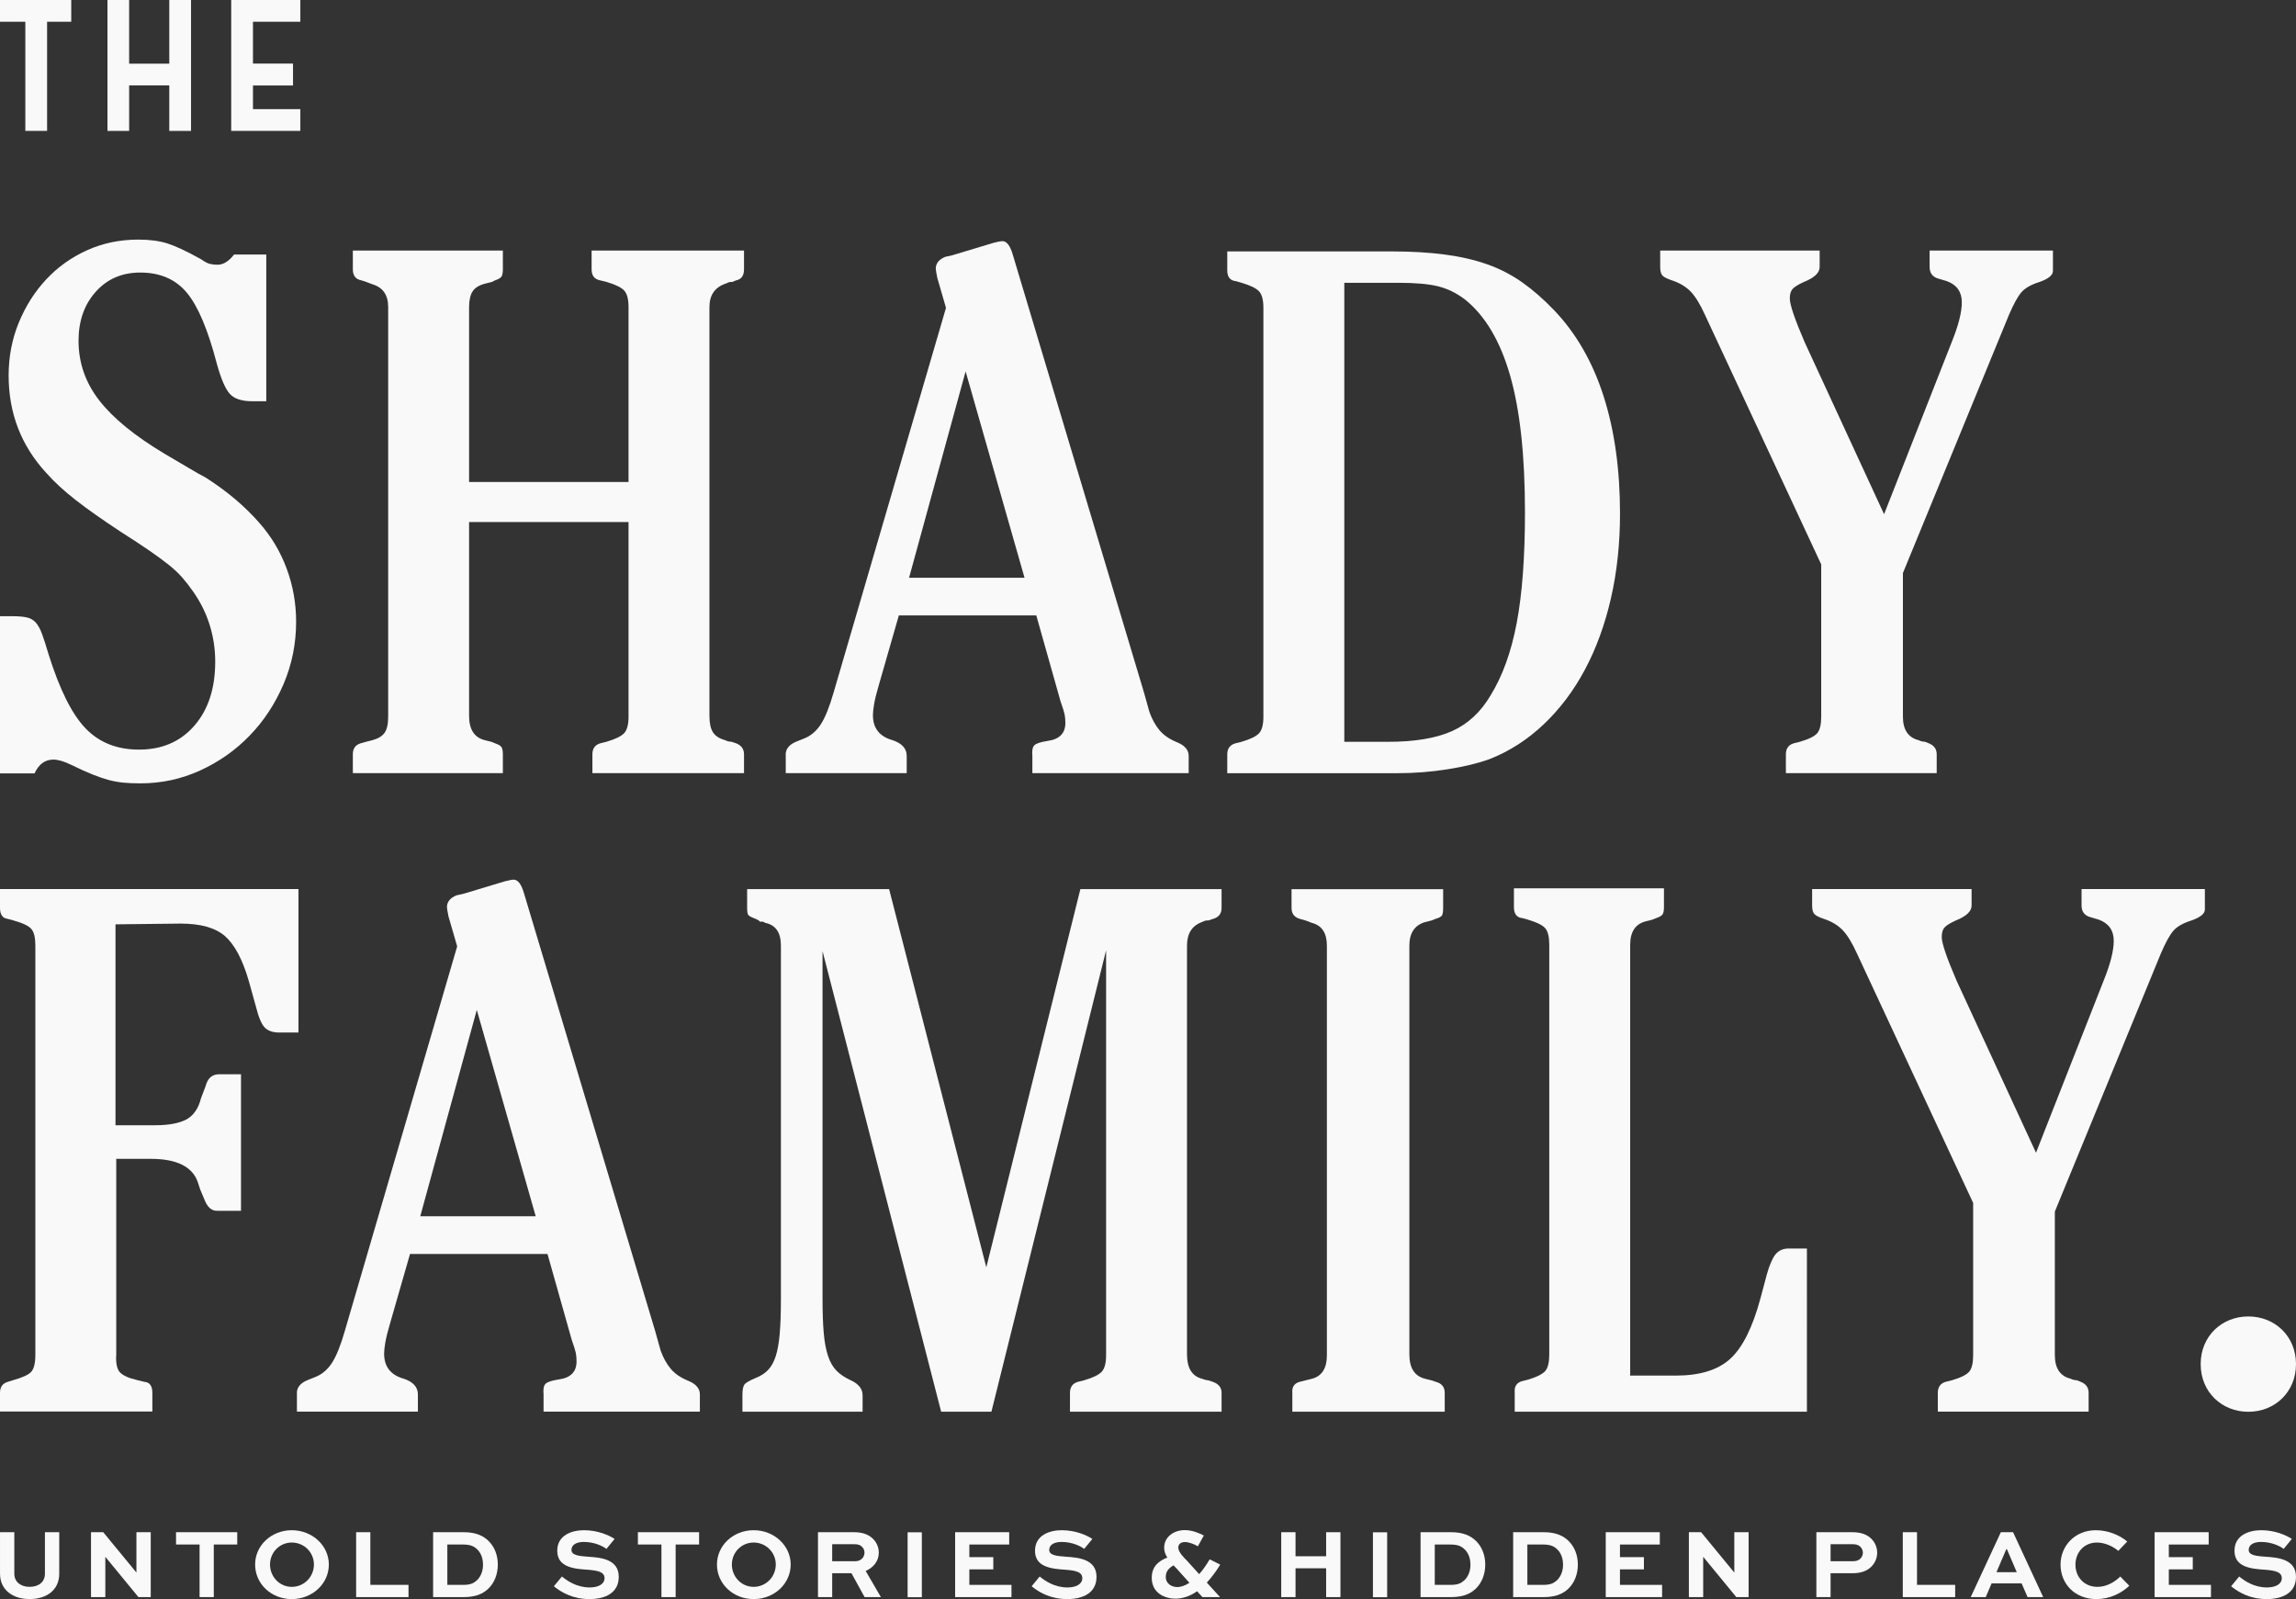
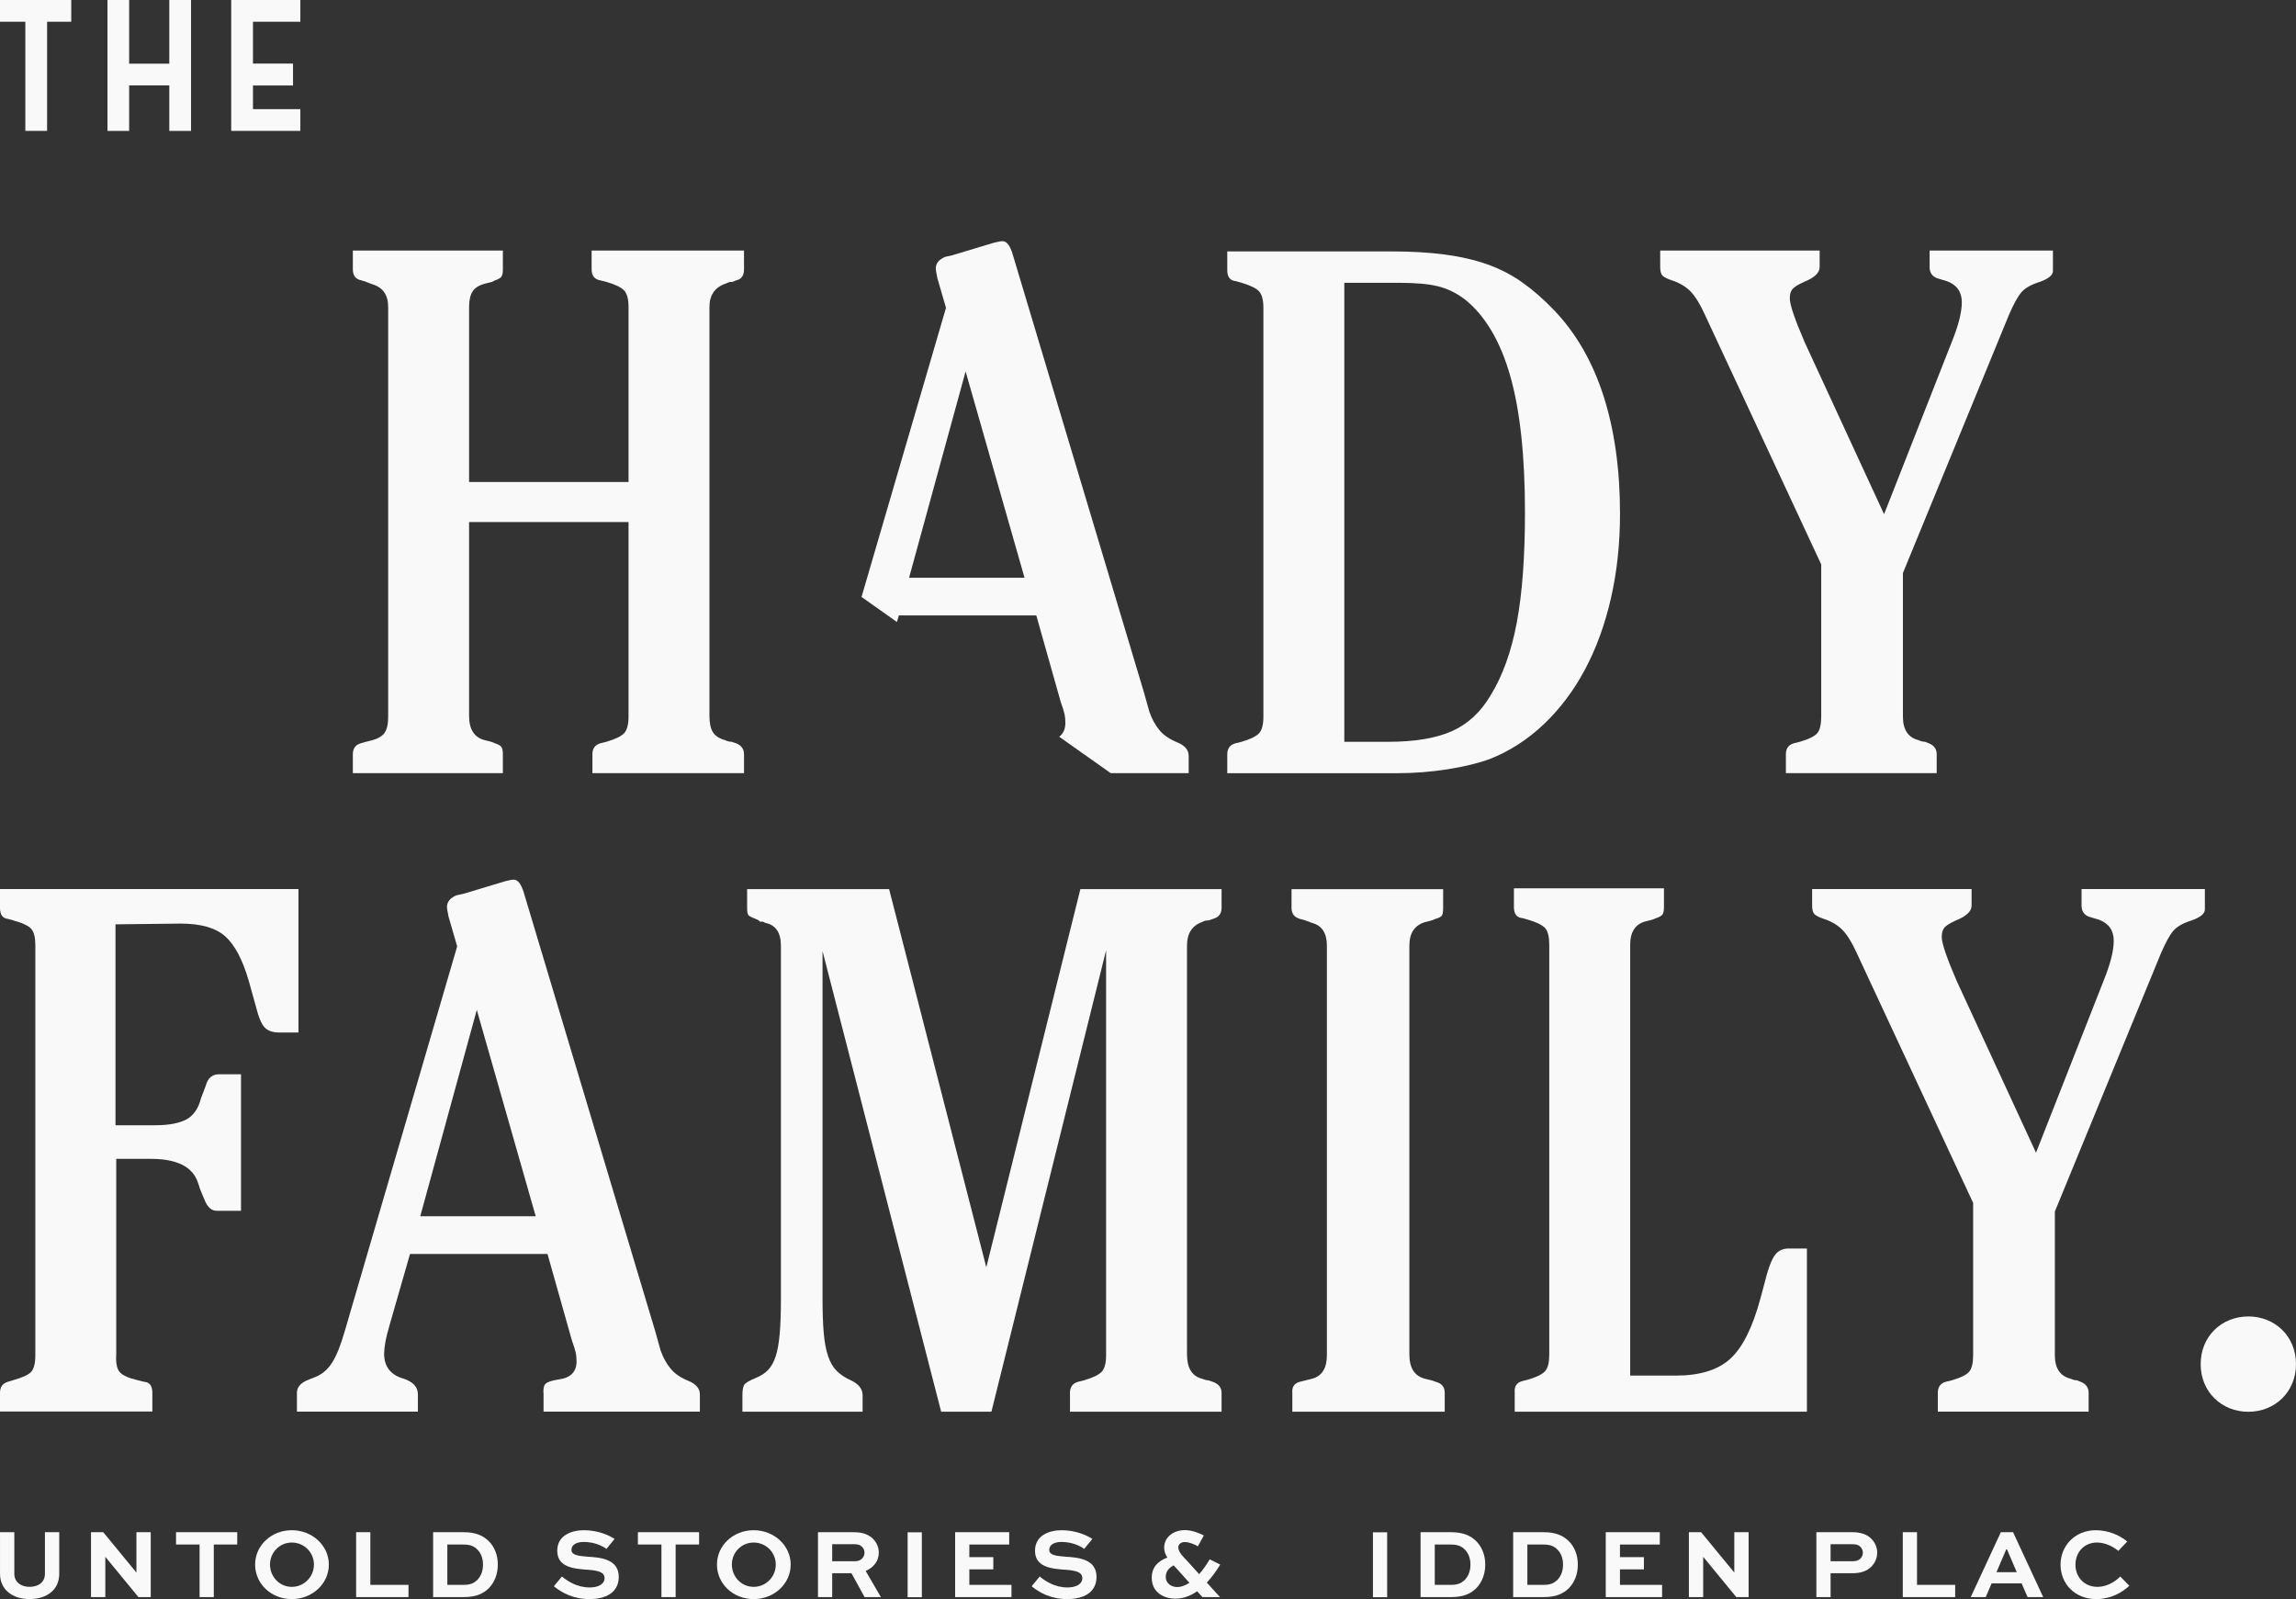
<svg xmlns="http://www.w3.org/2000/svg" xmlns:ns1="http://sodipodi.sourceforge.net/DTD/sodipodi-0.dtd" xmlns:ns2="http://www.inkscape.org/namespaces/inkscape" id="svg1" width="772.626" height="538.088" viewBox="0 0 772.626 538.088" ns1:docname="TSF_LOGOTYPE_BLACK.ai">
  <rect x="0" y="0" width="772.626" height="538.088" fill="#333333" stroke="none" />
  <defs id="defs1">
    <clipPath clipPathUnits="userSpaceOnUse" id="clipPath2">
-       <path d="M 0,595.276 H 841.89 V 0 H 0 Z" transform="translate(-131.21,-343.904)" id="path2" />
-     </clipPath>
+       </clipPath>
    <clipPath clipPathUnits="userSpaceOnUse" id="clipPath4">
      <path d="M 0,595.276 H 841.89 V 0 H 0 Z" transform="translate(-289.841,-377.772)" id="path4" />
    </clipPath>
    <clipPath clipPathUnits="userSpaceOnUse" id="clipPath6">
-       <path d="M 0,595.276 H 841.89 V 0 H 0 Z" transform="translate(-389.784,-353.61)" id="path6" />
+       <path d="M 0,595.276 H 841.89 V 0 Z" transform="translate(-389.784,-353.61)" id="path6" />
    </clipPath>
    <clipPath clipPathUnits="userSpaceOnUse" id="clipPath8">
      <path d="M 0,595.276 H 841.89 V 0 H 0 Z" transform="translate(-481.539,-312.21)" id="path8" />
    </clipPath>
    <clipPath clipPathUnits="userSpaceOnUse" id="clipPath10">
      <path d="M 0,595.276 H 841.89 V 0 H 0 Z" transform="translate(-606.716,-369.65)" id="path10" />
    </clipPath>
    <clipPath clipPathUnits="userSpaceOnUse" id="clipPath12">
      <path d="M 0,595.276 H 841.89 V 0 H 0 Z" transform="translate(-131.21,-275.055)" id="path12" />
    </clipPath>
    <clipPath clipPathUnits="userSpaceOnUse" id="clipPath14">
      <path d="M 0,595.276 H 841.89 V 0 H 0 Z" transform="translate(-266.416,-192.466)" id="path14" />
    </clipPath>
    <clipPath clipPathUnits="userSpaceOnUse" id="clipPath16">
      <path d="M 0,595.276 H 841.89 V 0 H 0 Z" transform="translate(-380.138,-179.591)" id="path16" />
    </clipPath>
    <clipPath clipPathUnits="userSpaceOnUse" id="clipPath18">
      <path d="M 0,595.276 H 841.89 V 0 H 0 Z" transform="translate(-457.373,-143.145)" id="path18" />
    </clipPath>
    <clipPath clipPathUnits="userSpaceOnUse" id="clipPath20">
      <path d="M 0,595.276 H 841.89 V 0 H 0 Z" transform="translate(-554.138,-152.258)" id="path20" />
    </clipPath>
    <clipPath clipPathUnits="userSpaceOnUse" id="clipPath22">
      <path d="M 0,595.276 H 841.89 V 0 H 0 Z" transform="translate(-645.062,-208.506)" id="path22" />
    </clipPath>
    <clipPath clipPathUnits="userSpaceOnUse" id="clipPath24">
      <path d="M 0,595.276 H 841.89 V 0 H 0 Z" transform="translate(-131.21,-499.421)" id="path24" />
    </clipPath>
    <clipPath clipPathUnits="userSpaceOnUse" id="clipPath26">
      <path d="M 0,595.276 H 841.89 V 0 H 0 Z" transform="translate(-173.933,-499.421)" id="path26" />
    </clipPath>
    <clipPath clipPathUnits="userSpaceOnUse" id="clipPath28">
      <path d="M 0,595.276 H 841.89 V 0 H 0 Z" transform="translate(-189.563,-499.421)" id="path28" />
    </clipPath>
    <clipPath clipPathUnits="userSpaceOnUse" id="clipPath30">
      <path d="M 0,595.276 H 841.89 V 0 H 0 Z" transform="translate(-710.68,-155.156)" id="path30" />
    </clipPath>
    <clipPath clipPathUnits="userSpaceOnUse" id="clipPath32">
      <path d="M 0,595.276 H 841.89 V 0 H 0 Z" transform="translate(-146.163,-112.739)" id="path32" />
    </clipPath>
    <clipPath clipPathUnits="userSpaceOnUse" id="clipPath34">
      <path d="M 0,595.276 H 841.89 V 0 H 0 Z" transform="translate(-169.252,-112.739)" id="path34" />
    </clipPath>
    <clipPath clipPathUnits="userSpaceOnUse" id="clipPath36">
      <path d="M 0,595.276 H 841.89 V 0 H 0 Z" transform="translate(-175.638,-112.739)" id="path36" />
    </clipPath>
    <clipPath clipPathUnits="userSpaceOnUse" id="clipPath38">
      <path d="M 0,595.276 H 841.89 V 0 H 0 Z" transform="translate(-204.849,-98.942)" id="path38" />
    </clipPath>
    <clipPath clipPathUnits="userSpaceOnUse" id="clipPath40">
      <path d="M 0,595.276 H 841.89 V 0 H 0 Z" transform="translate(-224.679,-112.739)" id="path40" />
    </clipPath>
    <clipPath clipPathUnits="userSpaceOnUse" id="clipPath42">
      <path d="M 0,595.276 H 841.89 V 0 H 0 Z" transform="translate(-248.097,-99.443)" id="path42" />
    </clipPath>
    <clipPath clipPathUnits="userSpaceOnUse" id="clipPath44">
      <path d="M 0,595.276 H 841.89 V 0 H 0 Z" transform="translate(-284.264,-108.525)" id="path44" />
    </clipPath>
    <clipPath clipPathUnits="userSpaceOnUse" id="clipPath46">
      <path d="M 0,595.276 H 841.89 V 0 H 0 Z" transform="translate(-292.203,-112.739)" id="path46" />
    </clipPath>
    <clipPath clipPathUnits="userSpaceOnUse" id="clipPath48">
      <path d="M 0,595.276 H 841.89 V 0 H 0 Z" transform="translate(-321.411,-98.942)" id="path48" />
    </clipPath>
    <clipPath clipPathUnits="userSpaceOnUse" id="clipPath50">
      <path d="M 0,595.276 H 841.89 V 0 H 0 Z" transform="translate(-341.241,-109.704)" id="path50" />
    </clipPath>
    <clipPath clipPathUnits="userSpaceOnUse" id="clipPath52">
      <path d="M 0,595.276 H 841.89 V 0 H 0 Z" id="path52" />
    </clipPath>
    <clipPath clipPathUnits="userSpaceOnUse" id="clipPath54">
      <path d="M 0,595.276 H 841.89 V 0 H 0 Z" transform="translate(-381.899,-103.357)" id="path54" />
    </clipPath>
    <clipPath clipPathUnits="userSpaceOnUse" id="clipPath56">
      <path d="M 0,595.276 H 841.89 V 0 H 0 Z" transform="translate(-404.842,-108.525)" id="path56" />
    </clipPath>
    <clipPath clipPathUnits="userSpaceOnUse" id="clipPath58">
      <path d="M 0,595.276 H 841.89 V 0 H 0 Z" transform="translate(-427.411,-104.361)" id="path58" />
    </clipPath>
    <clipPath clipPathUnits="userSpaceOnUse" id="clipPath60">
-       <path d="M 0,595.276 H 841.89 V 0 H 0 Z" transform="translate(-454.567,-96.358)" id="path60" />
-     </clipPath>
+       </clipPath>
    <clipPath clipPathUnits="userSpaceOnUse" id="clipPath62">
      <path d="M 0,595.276 H 841.89 V 0 H 0 Z" id="path62" />
    </clipPath>
    <clipPath clipPathUnits="userSpaceOnUse" id="clipPath64">
      <path d="M 0,595.276 H 841.89 V 0 H 0 Z" transform="translate(-497.31,-99.443)" id="path64" />
    </clipPath>
    <clipPath clipPathUnits="userSpaceOnUse" id="clipPath66">
      <path d="M 0,595.276 H 841.89 V 0 H 0 Z" transform="translate(-520.678,-99.443)" id="path66" />
    </clipPath>
    <clipPath clipPathUnits="userSpaceOnUse" id="clipPath68">
      <path d="M 0,595.276 H 841.89 V 0 H 0 Z" transform="translate(-546.103,-103.357)" id="path68" />
    </clipPath>
    <clipPath clipPathUnits="userSpaceOnUse" id="clipPath70">
      <path d="M 0,595.276 H 841.89 V 0 H 0 Z" transform="translate(-572.529,-112.739)" id="path70" />
    </clipPath>
    <clipPath clipPathUnits="userSpaceOnUse" id="clipPath72">
      <path d="M 0,595.276 H 841.89 V 0 H 0 Z" transform="translate(-593.217,-109.704)" id="path72" />
    </clipPath>
    <clipPath clipPathUnits="userSpaceOnUse" id="clipPath74">
      <path d="M 0,595.276 H 841.89 V 0 H 0 Z" transform="translate(-615.029,-112.739)" id="path74" />
    </clipPath>
    <clipPath clipPathUnits="userSpaceOnUse" id="clipPath76">
      <path d="M 0,595.276 H 841.89 V 0 H 0 Z" transform="translate(-635.086,-102.653)" id="path76" />
    </clipPath>
    <clipPath clipPathUnits="userSpaceOnUse" id="clipPath78">
      <path d="M 0,595.276 H 841.89 V 0 H 0 Z" transform="translate(-668.611,-99.218)" id="path78" />
    </clipPath>
    <clipPath clipPathUnits="userSpaceOnUse" id="clipPath80">
-       <path d="M 0,595.276 H 841.89 V 0 H 0 Z" transform="translate(-684.627,-103.357)" id="path80" />
-     </clipPath>
+       </clipPath>
    <clipPath clipPathUnits="userSpaceOnUse" id="clipPath82">
-       <path d="M 0,595.276 H 841.89 V 0 H 0 Z" transform="translate(-707.569,-108.525)" id="path82" />
-     </clipPath>
+       </clipPath>
  </defs>
  <g id="layer-MC0" ns2:groupmode="layer" ns2:label="Layer 1" transform="translate(-174.947,-127.807)">
    <path id="path1" d="m 0,0 h 3.369 c 1.319,0 2.446,-0.102 3.369,-0.298 0.923,-0.2 1.687,-0.628 2.283,-1.289 0.593,-0.661 1.119,-1.615 1.585,-2.872 0.461,-1.257 1.021,-3.002 1.687,-5.246 2.777,-8.849 5.881,-15.053 9.32,-18.619 3.434,-3.566 7.931,-5.348 13.481,-5.348 5.816,0 10.476,2.015 13.98,6.051 3.505,4.031 5.257,9.421 5.257,16.166 0,3.174 -0.466,6.247 -1.389,9.226 -0.927,2.974 -2.316,5.786 -4.166,8.429 -0.922,1.322 -1.85,2.514 -2.773,3.571 -0.927,1.061 -2.05,2.117 -3.374,3.179 -1.323,1.056 -2.94,2.243 -4.855,3.57 -1.92,1.322 -4.334,2.909 -7.237,4.757 -4.632,3.039 -8.43,5.721 -11.403,8.034 -2.973,2.318 -5.452,4.599 -7.437,6.847 -6.347,6.88 -9.516,15.077 -9.516,24.601 0,4.757 0.857,9.225 2.577,13.391 1.715,4.162 4.031,7.802 6.939,10.907 2.907,3.109 6.346,5.557 10.312,7.34 3.966,1.783 8.258,2.677 12.89,2.677 2.903,0 5.382,-0.331 7.433,-0.992 2.05,-0.661 4.86,-1.983 8.429,-3.966 0.923,-0.661 1.687,-1.056 2.279,-1.187 0.597,-0.135 1.221,-0.2 1.887,-0.2 1.449,0 2.838,0.861 4.162,2.579 H 67.22 V 54.27 h -3.569 c -2.647,0 -4.53,0.624 -5.653,1.88 -1.123,1.257 -2.213,3.794 -3.271,7.63 -2.237,8.578 -4.767,14.555 -7.591,17.921 -2.824,3.369 -6.739,5.054 -11.734,5.054 -4.599,0 -8.346,-1.619 -11.235,-4.855 -2.894,-3.234 -4.339,-7.363 -4.339,-12.377 0,-5.548 1.743,-10.566 5.234,-15.053 3.49,-4.491 8.989,-8.984 16.501,-13.471 2.497,-1.452 4.571,-2.671 6.221,-3.663 1.649,-0.992 3.001,-1.755 4.054,-2.281 5.396,-3.435 9.939,-7.261 13.63,-11.488 3.029,-3.435 5.336,-7.294 6.916,-11.586 1.579,-4.291 2.371,-8.751 2.371,-13.368 0,-5.548 -1.062,-10.794 -3.173,-15.747 -2.115,-4.952 -4.958,-9.277 -8.528,-12.972 -3.569,-3.701 -7.731,-6.638 -12.493,-8.817 -4.758,-2.178 -9.781,-3.267 -15.07,-3.267 -1.72,0 -3.206,0.065 -4.46,0.19 -1.258,0.135 -2.479,0.359 -3.668,0.68 -1.193,0.326 -2.511,0.778 -3.965,1.355 -1.459,0.581 -3.244,1.386 -5.355,2.42 -1.854,0.903 -3.374,1.355 -4.562,1.355 -2.115,0 -3.7,-1.164 -4.757,-3.482 H 0 Z" style="fill:#f9f9f9;fill-opacity:1;fill-rule:nonzero;stroke:none" transform="matrix(1.333,0,0,-1.333,174.947,335.163)" clip-path="url(#clipPath2)" />
    <path id="path3" d="m 0,0 v 44.169 c 0,1.983 -0.364,3.37 -1.09,4.161 -0.727,0.792 -2.214,1.518 -4.46,2.179 l -1.589,0.395 c -1.454,0.266 -2.181,1.187 -2.181,2.775 v 4.752 h 38.473 v -4.752 c 0,-1.588 -0.667,-2.509 -1.986,-2.775 l -0.992,-0.395 h -0.396 c -0.265,0 -0.662,-0.135 -1.188,-0.396 -2.778,-0.926 -4.166,-2.905 -4.166,-5.944 V -59.022 c 0,-1.853 0.298,-3.24 0.894,-4.162 0.592,-0.926 1.618,-1.582 3.071,-1.983 0.527,-0.265 1.058,-0.395 1.589,-0.395 l 1.188,-0.396 c 1.319,-0.526 1.986,-1.452 1.986,-2.77 v -4.756 H -9.12 v 4.756 c 0,1.448 0.662,2.374 1.981,2.77 l 1.589,0.396 c 2.246,0.661 3.733,1.387 4.46,2.178 0.726,0.796 1.09,2.179 1.09,4.162 v 49.121 h -40.253 v -48.921 c 0,-3.436 1.323,-5.483 3.965,-6.145 l 1.59,-0.395 0.988,-0.396 c 0.796,-0.265 1.323,-0.563 1.588,-0.889 0.262,-0.33 0.397,-0.959 0.397,-1.881 v -4.756 h -37.872 v 4.756 c 0,1.448 0.657,2.374 1.98,2.77 l 1.389,0.396 1.584,0.395 c 1.455,0.401 2.48,1.024 3.076,1.886 0.597,0.856 0.89,2.206 0.89,4.059 V 44.169 c 0,3.039 -1.323,4.953 -3.966,5.744 l -1.584,0.596 -1.188,0.395 c -1.459,0.266 -2.181,1.187 -2.181,2.775 v 4.752 h 37.872 v -4.752 c 0,-0.927 -0.135,-1.555 -0.397,-1.881 -0.265,-0.335 -0.792,-0.628 -1.588,-0.894 l -0.792,-0.395 -1.585,-0.396 c -1.589,-0.396 -2.68,-1.061 -3.271,-1.983 -0.597,-0.922 -0.895,-2.243 -0.895,-3.961 V 0 Z" style="fill:#f9f9f9;fill-opacity:1;fill-rule:nonzero;stroke:none" transform="matrix(1.333,0,0,-1.333,386.455,290.005)" clip-path="url(#clipPath4)" />
    <path id="path5" d="M 0,0 -14.875,52.091 -29.148,0 Z m -31.73,-9.51 -4.954,-17.232 c -0.666,-2.243 -1.09,-3.961 -1.29,-5.148 -0.201,-1.187 -0.298,-2.113 -0.298,-2.774 0,-3.3 1.654,-5.414 4.958,-6.34 2.381,-0.791 3.569,-2.113 3.569,-3.961 v -4.357 h -30.537 v 4.357 c -0.135,1.587 0.722,2.774 2.577,3.566 l 1.985,0.795 c 1.715,0.657 3.137,1.844 4.26,3.562 1.123,1.717 2.213,4.426 3.275,8.122 l 28.357,97.056 -2.186,7.527 c -0.265,1.317 -0.396,2.108 -0.396,2.374 0,1.322 0.797,2.309 2.381,2.974 l 1.785,0.396 10.508,3.17 c 1.058,0.26 1.785,0.396 2.181,0.396 1.058,0 1.915,-1.127 2.577,-3.371 l 33.119,-110.522 1.388,-4.953 c 0.658,-1.848 1.515,-3.398 2.577,-4.655 1.053,-1.256 2.578,-2.276 4.558,-3.067 1.85,-0.791 2.777,-1.918 2.777,-3.37 v -4.357 H 1.98 v 4.357 c -0.13,1.322 0.033,2.211 0.499,2.676 0.461,0.461 1.552,0.824 3.271,1.09 3.039,0.395 4.558,1.913 4.558,4.556 0,0.792 -0.065,1.514 -0.196,2.179 -0.135,0.656 -0.466,1.713 -0.992,3.17 L 2.973,-9.51 Z" style="fill:#f9f9f9;fill-opacity:1;fill-rule:nonzero;stroke:none" transform="matrix(1.333,0,0,-1.333,519.712,322.222)" clip-path="url(#clipPath6)" />
    <path id="path7" d="m 0,0 c 6.716,0 12.074,0.894 16.092,2.676 4.016,1.788 7.273,4.795 9.776,9.031 3.025,4.897 5.234,11.013 6.612,18.353 1.384,7.341 2.074,16.631 2.074,27.878 0,14.285 -1.248,25.791 -3.751,34.524 -2.502,8.727 -6.319,15.142 -11.449,19.243 -2.107,1.587 -4.348,2.681 -6.715,3.272 -2.368,0.596 -5.723,0.894 -10.067,0.894 H -11.053 V 0 Z m 0.844,123.793 c 5.023,0 9.52,-0.266 13.486,-0.792 3.966,-0.525 7.535,-1.349 10.708,-2.471 3.174,-1.122 6.109,-2.634 8.821,-4.548 2.708,-1.913 5.388,-4.254 8.035,-7.019 5.549,-5.804 9.715,-13.024 12.489,-21.659 C 57.16,78.67 58.549,68.746 58.549,57.542 58.549,50.024 57.784,42.94 56.27,36.279 54.746,29.618 52.565,23.623 49.723,18.284 46.88,12.94 43.408,8.327 39.312,4.44 35.216,0.549 30.653,-2.383 25.63,-4.362 22.723,-5.418 19.186,-6.275 15.024,-6.936 10.858,-7.592 6.659,-7.922 2.433,-7.922 h -43.031 v 4.747 c 0,1.448 0.658,2.37 1.981,2.77 l 1.589,0.396 c 2.246,0.656 3.733,1.382 4.46,2.173 0.726,0.792 1.09,2.174 1.09,4.152 v 103.238 c 0,1.978 -0.364,3.361 -1.09,4.152 -0.727,0.792 -2.214,1.518 -4.46,2.179 l -1.389,0.395 c -1.458,0.131 -2.181,1.052 -2.181,2.77 v 4.743 z" style="fill:#f9f9f9;fill-opacity:1;fill-rule:nonzero;stroke:none" transform="matrix(1.333,0,0,-1.333,642.052,377.421)" clip-path="url(#clipPath8)" />
    <path id="path9" d="m 0,0 17.051,43.377 c 1.716,4.227 2.577,7.593 2.577,10.106 0,2.64 -1.258,4.422 -3.765,5.349 l -1.985,0.591 c -1.585,0.395 -2.377,1.387 -2.377,2.969 v 4.162 H 42.63 v -5.148 c 0,-1.062 -1.123,-1.983 -3.369,-2.775 -2.115,-0.661 -3.64,-1.522 -4.563,-2.574 -0.927,-1.061 -1.98,-2.974 -3.173,-5.744 L 4.758,-14.854 V -51.1 c 0,-3.3 1.319,-5.283 3.966,-5.944 0.526,-0.265 1.057,-0.395 1.585,-0.395 l 0.992,-0.396 c 1.318,-0.526 1.985,-1.453 1.985,-2.77 v -4.757 h -38.072 v 4.757 c 0,1.448 0.657,2.374 1.98,2.77 l 1.589,0.396 c 2.246,0.66 3.696,1.387 4.363,2.178 0.657,0.796 0.987,2.178 0.987,4.161 v 38.425 l -29.344,62.988 c -1.193,2.64 -2.381,4.585 -3.569,5.842 -1.194,1.252 -2.778,2.211 -4.763,2.872 -1.188,0.396 -1.98,0.791 -2.377,1.187 -0.395,0.396 -0.596,1.121 -0.596,2.178 v 4.162 h 40.253 v -4.162 c 0,-1.452 -1.324,-2.704 -3.966,-3.761 -1.454,-0.661 -2.414,-1.256 -2.875,-1.782 -0.461,-0.531 -0.694,-1.323 -0.694,-2.379 0,-1.583 1.258,-5.283 3.77,-11.093 z" style="fill:#f9f9f9;fill-opacity:1;fill-rule:nonzero;stroke:none" transform="matrix(1.333,0,0,-1.333,808.954,300.835)" clip-path="url(#clipPath10)" />
    <path id="path11" d="m 0,0 v -4.767 c 0,-1.716 0.668,-2.622 1.957,-2.765 l 1.384,-0.381 c 2.386,-0.667 3.912,-1.382 4.581,-2.193 0.669,-0.762 1.002,-2.145 1.002,-4.146 v -103.385 c 0,-2.003 -0.333,-3.384 -1.002,-4.195 -0.669,-0.763 -2.195,-1.478 -4.581,-2.145 l -1.384,-0.429 C 0.668,-124.787 0,-125.692 0,-127.17 v -4.719 h 38.461 v 4.719 c 0,1.716 -0.666,2.669 -2.003,2.764 l -1.767,0.429 c -2.241,0.524 -3.721,1.193 -4.485,2.05 -0.715,0.858 -1.002,2.383 -0.86,4.48 v 49.334 h 8.733 c 6.587,0 10.546,-2.002 11.883,-5.958 l 0.573,-1.764 1.002,-2.384 c 0.811,-2.144 1.908,-3.097 3.388,-3.003 h 5.916 v 34.462 h -5.534 c -1.72,0 -2.864,-0.953 -3.388,-2.955 l -1.193,-3.146 c -0.622,-2.527 -1.861,-4.289 -3.627,-5.29 -1.813,-0.954 -4.39,-1.478 -7.873,-1.478 H 29.158 v 50.715 l 16.414,0.19 c 5.059,0 8.78,-1.047 11.212,-3.145 2.435,-2.146 4.488,-5.958 6.063,-11.487 l 1.764,-6.339 c 0.668,-2.67 1.384,-4.386 2.195,-5.244 0.813,-0.858 2.052,-1.287 3.77,-1.287 h 4.771 V 0 Z" style="fill:#f9f9f9;fill-opacity:1;fill-rule:nonzero;stroke:none" transform="matrix(1.333,0,0,-1.333,174.947,426.961)" clip-path="url(#clipPath12)" />
    <path id="path13" d="M 0,0 -14.875,52.092 -29.148,0 Z m -31.73,-9.51 -4.954,-17.231 c -0.666,-2.244 -1.09,-3.961 -1.291,-5.149 -0.2,-1.186 -0.297,-2.113 -0.297,-2.774 0,-3.3 1.654,-5.413 4.958,-6.34 2.381,-0.791 3.569,-2.113 3.569,-3.961 v -4.356 h -30.537 v 4.356 c -0.135,1.587 0.722,2.775 2.577,3.566 l 1.985,0.795 c 1.715,0.657 3.137,1.844 4.26,3.562 1.123,1.717 2.213,4.427 3.275,8.122 l 28.356,97.057 -2.185,7.526 c -0.266,1.317 -0.396,2.108 -0.396,2.374 0,1.322 0.797,2.309 2.381,2.975 l 1.785,0.395 10.508,3.17 c 1.058,0.261 1.785,0.396 2.181,0.396 1.058,0 1.915,-1.126 2.577,-3.37 l 33.119,-110.523 1.388,-4.952 c 0.658,-1.849 1.515,-3.399 2.577,-4.655 1.054,-1.257 2.577,-2.277 4.558,-3.068 1.85,-0.791 2.777,-1.918 2.777,-3.37 v -4.356 H 1.98 v 4.356 c -0.13,1.322 0.033,2.211 0.499,2.677 0.461,0.461 1.552,0.824 3.271,1.089 3.039,0.395 4.558,1.913 4.558,4.557 0,0.791 -0.065,1.513 -0.196,2.178 -0.135,0.656 -0.466,1.713 -0.992,3.17 L 2.973,-9.51 Z" style="fill:#f9f9f9;fill-opacity:1;fill-rule:nonzero;stroke:none" transform="matrix(1.333,0,0,-1.333,355.221,537.08)" clip-path="url(#clipPath14)" />
    <path id="path15" d="m 0,0 23.747,95.469 h 35.644 v -4.752 c 0,-1.457 -0.731,-2.379 -2.185,-2.775 l -1.189,-0.395 h -0.395 c -0.266,0 -0.663,-0.135 -1.189,-0.396 -2.516,-0.926 -3.769,-2.905 -3.769,-5.944 V -21.984 c 0,-3.435 1.253,-5.484 3.769,-6.145 0.657,-0.265 1.189,-0.395 1.584,-0.395 l 1.189,-0.396 c 1.454,-0.526 2.185,-1.452 2.185,-2.769 v -4.757 H 21.119 v 4.757 c 0,1.447 0.662,2.374 1.98,2.769 l 1.589,0.396 c 2.247,0.661 3.733,1.387 4.46,2.178 0.727,0.796 1.09,2.179 1.09,4.161 V 80.02 L 1.291,-36.446 H -11.403 L -41.344,79.82 V -7.922 c 0,-3.435 0.098,-6.307 0.299,-8.616 0.195,-2.314 0.559,-4.259 1.09,-5.847 0.526,-1.582 1.253,-2.839 2.181,-3.761 0.922,-0.926 2.111,-1.717 3.569,-2.378 1.981,-0.922 2.974,-2.179 2.974,-3.761 v -4.161 h -30.337 v 4.161 c 0,1.317 0.163,2.211 0.494,2.672 0.326,0.461 1.291,1.024 2.875,1.684 1.319,0.527 2.382,1.22 3.174,2.081 0.792,0.857 1.416,2.011 1.882,3.463 0.461,1.452 0.792,3.338 0.993,5.647 0.195,2.308 0.298,5.18 0.298,8.616 v 89.329 c 0,3.3 -1.323,5.218 -3.965,5.744 -0.397,0.265 -0.732,0.363 -0.993,0.298 -0.266,-0.07 -0.466,0.032 -0.597,0.298 l -0.792,0.395 c -1.058,0.396 -1.687,0.727 -1.883,0.992 -0.2,0.26 -0.298,0.856 -0.298,1.783 v 4.752 h 35.84 z" style="fill:#f9f9f9;fill-opacity:1;fill-rule:nonzero;stroke:none" transform="matrix(1.333,0,0,-1.333,506.851,554.247)" clip-path="url(#clipPath16)" />
    <path id="path17" d="m 0,0 v 4.757 c -0.136,1.447 0.461,2.374 1.784,2.769 l 1.585,0.396 1.584,0.395 c 2.512,0.662 3.77,2.645 3.77,5.945 v 103.391 c 0,3.17 -1.258,5.083 -3.77,5.744 l -1.584,0.596 -1.389,0.396 c -1.454,0.395 -2.181,1.317 -2.181,2.774 v 4.752 h 38.272 v -4.752 c 0,-0.927 -0.101,-1.555 -0.298,-1.881 -0.2,-0.335 -0.763,-0.628 -1.686,-0.893 l -0.993,-0.396 -1.584,-0.395 c -2.648,-0.792 -3.966,-2.775 -3.966,-5.945 V 14.462 c 0,-3.435 1.318,-5.483 3.966,-6.145 L 35.094,7.922 36.287,7.526 C 37.741,7.131 38.468,6.204 38.468,4.757 V 0 Z" style="fill:#f9f9f9;fill-opacity:1;fill-rule:nonzero;stroke:none" transform="matrix(1.333,0,0,-1.333,609.831,602.842)" clip-path="url(#clipPath18)" />
    <path id="path19" d="m 0,0 c 6.076,0 10.671,1.415 13.779,4.26 3.104,2.834 5.653,7.95 7.633,15.346 l 1.589,5.945 c 0.662,2.378 1.39,4.058 2.182,5.05 0.792,0.991 1.915,1.485 3.369,1.485 h 4.561 V -9.113 h -73.762 v 4.859 c -0.135,1.484 0.461,2.43 1.785,2.835 l 1.584,0.404 c 2.246,0.676 3.7,1.411 4.361,2.202 0.662,0.792 0.993,2.179 0.993,4.162 V 108.74 c 0,1.979 -0.331,3.365 -0.993,4.156 -0.661,0.796 -2.115,1.518 -4.361,2.184 l -1.389,0.396 c -1.454,0.129 -2.181,1.051 -2.181,2.769 v 4.757 h 37.876 v -4.757 c 0,-0.922 -0.134,-1.55 -0.4,-1.881 -0.266,-0.33 -0.792,-0.628 -1.584,-0.888 l -0.993,-0.396 -1.584,-0.4 c -2.648,-0.661 -3.966,-2.64 -3.966,-5.94 V 0 Z" style="fill:#f9f9f9;fill-opacity:1;fill-rule:nonzero;stroke:none" transform="matrix(1.333,0,0,-1.333,738.85,590.691)" clip-path="url(#clipPath20)" />
    <path id="path21" d="m 0,0 17.051,43.378 c 1.715,4.227 2.577,7.592 2.577,10.105 0,2.64 -1.258,4.422 -3.765,5.349 l -1.985,0.591 c -1.585,0.395 -2.377,1.387 -2.377,2.97 v 4.161 H 42.63 v -5.148 c 0,-1.061 -1.123,-1.983 -3.369,-2.774 -2.115,-0.661 -3.64,-1.523 -4.563,-2.574 -0.927,-1.062 -1.98,-2.975 -3.173,-5.745 L 4.758,-14.853 V -51.1 c 0,-3.299 1.319,-5.283 3.966,-5.944 0.526,-0.265 1.057,-0.395 1.585,-0.395 l 0.992,-0.396 c 1.318,-0.526 1.985,-1.452 1.985,-2.769 v -4.757 h -38.072 v 4.757 c 0,1.447 0.657,2.374 1.98,2.769 l 1.589,0.396 c 2.246,0.661 3.696,1.387 4.363,2.178 0.656,0.796 0.987,2.179 0.987,4.161 v 38.425 l -29.344,62.988 c -1.193,2.64 -2.381,4.585 -3.569,5.842 -1.194,1.252 -2.778,2.211 -4.763,2.872 -1.188,0.396 -1.98,0.791 -2.377,1.187 -0.395,0.396 -0.597,1.122 -0.597,2.179 v 4.161 h 40.254 v -4.161 c 0,-1.453 -1.324,-2.705 -3.966,-3.761 -1.454,-0.661 -2.414,-1.257 -2.875,-1.783 -0.461,-0.531 -0.694,-1.322 -0.694,-2.378 0,-1.583 1.258,-5.283 3.77,-11.093 z" style="fill:#f9f9f9;fill-opacity:1;fill-rule:nonzero;stroke:none" transform="matrix(1.333,0,0,-1.333,860.082,515.693)" clip-path="url(#clipPath22)" />
    <path id="path23" d="M 0,0 H 17.983 V -5.488 H 11.888 V -33.039 H 6.394 V -5.488 H 0 Z" style="fill:#f9f9f9;fill-opacity:1;fill-rule:nonzero;stroke:none" transform="matrix(1.333,0,0,-1.333,174.947,127.807)" clip-path="url(#clipPath24)" />
    <path id="path25" d="M 0,0 H 5.494 V -33.039 H 0 v 11.483 h -10.131 v -11.483 h -5.471 V 0 h 5.471 V -16.068 H 0 Z" style="fill:#f9f9f9;fill-opacity:1;fill-rule:nonzero;stroke:none" transform="matrix(1.333,0,0,-1.333,231.911,127.807)" clip-path="url(#clipPath26)" />
    <path id="path27" d="M 0,0 H 17.452 V -5.488 H 5.494 v -10.561 h 10.108 v -5.53 H 5.494 v -5.972 h 11.958 v -5.488 H 0 Z" style="fill:#f9f9f9;fill-opacity:1;fill-rule:nonzero;stroke:none" transform="matrix(1.333,0,0,-1.333,252.751,127.807)" clip-path="url(#clipPath28)" />
    <path id="path29" d="m 0,0 c 0,-7.066 -5.349,-12.032 -12.033,-12.032 -6.685,0 -12.032,4.966 -12.032,12.032 0,7.067 5.347,12.033 12.032,12.033 C -5.349,12.033 0,7.067 0,0" style="fill:#f9f9f9;fill-opacity:1;fill-rule:nonzero;stroke:none" transform="matrix(1.333,0,0,-1.333,947.573,586.826)" clip-path="url(#clipPath30)" />
    <path id="path31" d="m 0,0 v -10.486 c 0,-4.089 -3.162,-6.398 -7.5,-6.398 -4.217,0 -7.452,2.309 -7.452,6.398 V 0 h 3.612 v -10.486 c 0,-2.158 1.731,-3.311 3.84,-3.311 2.23,0 3.887,1.153 3.887,3.311 V 0 Z" style="fill:#f9f9f9;fill-opacity:1;fill-rule:nonzero;stroke:none" transform="matrix(1.333,0,0,-1.333,194.883,643.383)" clip-path="url(#clipPath32)" />
    <path id="path33" d="m 0,0 v -16.381 h -3.11 l -8.328,10.135 h -0.027 v -10.135 h -3.613 V 0 h 3.086 l 8.355,-10.16 h 0.025 V 0 Z" style="fill:#f9f9f9;fill-opacity:1;fill-rule:nonzero;stroke:none" transform="matrix(1.333,0,0,-1.333,225.67,643.383)" clip-path="url(#clipPath34)" />
    <path id="path35" d="M 0,0 H 15.451 V -3.111 H 9.532 v -13.27 H 5.944 v 13.27 H 0 Z" style="fill:#f9f9f9;fill-opacity:1;fill-rule:nonzero;stroke:none" transform="matrix(1.333,0,0,-1.333,234.184,643.383)" clip-path="url(#clipPath36)" />
    <path id="path37" d="m 0,0 c 3.135,0 5.595,2.559 5.595,5.644 0,3.035 -2.46,5.544 -5.595,5.544 -3.085,0 -5.494,-2.509 -5.494,-5.544 C -5.494,2.559 -3.085,0 0,0 m 0,14.298 c 5.193,0 9.357,-3.888 9.357,-8.654 0,-4.867 -4.164,-8.731 -9.357,-8.731 -5.193,0 -9.256,3.864 -9.256,8.731 0,4.766 4.063,8.654 9.256,8.654" style="fill:#f9f9f9;fill-opacity:1;fill-rule:nonzero;stroke:none" transform="matrix(1.333,0,0,-1.333,273.132,661.779)" clip-path="url(#clipPath38)" />
    <path id="path39" d="m 0,0 v -13.296 h 9.633 v -3.085 H -3.588 V 0 Z" style="fill:#f9f9f9;fill-opacity:1;fill-rule:nonzero;stroke:none" transform="matrix(1.333,0,0,-1.333,299.572,643.383)" clip-path="url(#clipPath40)" />
    <path id="path41" d="M 0,0 C 1.881,0 2.66,0.426 3.512,1.18 4.464,2.133 5.016,3.438 5.016,5.093 5.016,6.648 4.541,7.952 3.637,8.881 2.81,9.708 1.931,10.185 0,10.185 H -3.989 V 0 Z m -7.577,-3.085 v 16.381 h 7.703 c 3.009,0 4.966,-0.854 6.422,-2.333 C 7.979,9.483 8.754,7.426 8.754,5.118 8.754,2.734 7.927,0.578 6.398,-0.929 4.991,-2.258 3.211,-3.085 0.126,-3.085 Z" style="fill:#f9f9f9;fill-opacity:1;fill-rule:nonzero;stroke:none" transform="matrix(1.333,0,0,-1.333,330.796,661.111)" clip-path="url(#clipPath42)" />
    <path id="path43" d="m 0,0 c -0.978,0.728 -3.036,1.755 -5.745,1.755 -1.63,0 -3.085,-0.602 -3.085,-2.007 0,-1.455 2.157,-1.555 4.289,-1.73 2.984,-0.202 7.651,-0.552 7.651,-5.069 0,-4.038 -3.361,-5.619 -7.375,-5.619 -4.24,0 -7.099,1.683 -9.005,3.237 l 2.032,2.459 c 1.378,-1.104 3.713,-2.76 7.022,-2.76 2.084,0 3.738,0.802 3.738,2.333 0,1.581 -1.679,1.931 -4.139,2.132 -3.585,0.225 -7.801,0.626 -7.801,4.792 0,3.963 3.689,5.192 6.774,5.192 3.411,0 6.297,-1.253 7.7,-2.207 z" style="fill:#f9f9f9;fill-opacity:1;fill-rule:nonzero;stroke:none" transform="matrix(1.333,0,0,-1.333,379.018,649.002)" clip-path="url(#clipPath44)" />
    <path id="path45" d="M 0,0 H 15.451 V -3.111 H 9.532 v -13.27 H 5.944 v 13.27 H 0 Z" style="fill:#f9f9f9;fill-opacity:1;fill-rule:nonzero;stroke:none" transform="matrix(1.333,0,0,-1.333,389.603,643.383)" clip-path="url(#clipPath46)" />
    <path id="path47" d="m 0,0 c 3.134,0 5.595,2.559 5.595,5.644 0,3.035 -2.461,5.544 -5.595,5.544 -3.085,0 -5.494,-2.509 -5.494,-5.544 C -5.494,2.559 -3.085,0 0,0 m 0,14.298 c 5.193,0 9.357,-3.888 9.357,-8.654 0,-4.867 -4.164,-8.731 -9.357,-8.731 -5.193,0 -9.256,3.864 -9.256,8.731 0,4.766 4.063,8.654 9.256,8.654" style="fill:#f9f9f9;fill-opacity:1;fill-rule:nonzero;stroke:none" transform="matrix(1.333,0,0,-1.333,428.548,661.779)" clip-path="url(#clipPath48)" />
    <path id="path49" d="m 0,0 v -4.291 h 5.871 c 1.253,0 2.282,0.903 2.282,2.158 0,0.552 -0.199,1.053 -0.576,1.43 C 6.998,-0.077 6.272,0 5.62,0 Z M -3.588,-13.347 V 3.034 h 9.082 c 2.335,0 3.863,-0.677 4.918,-1.781 0.851,-0.902 1.354,-2.082 1.354,-3.386 0,-2.108 -1.306,-3.738 -3.312,-4.616 l 3.838,-6.598 H 8.178 L 4.866,-7.326 H 0 v -6.021 z" style="fill:#f9f9f9;fill-opacity:1;fill-rule:nonzero;stroke:none" transform="matrix(1.333,0,0,-1.333,454.988,647.429)" clip-path="url(#clipPath50)" />
    <path id="path51" d="m 360.369,112.738 h 3.588 V 96.357 h -3.588 z" style="fill:#f9f9f9;fill-opacity:1;fill-rule:nonzero;stroke:none" transform="matrix(1.333,0,0,-1.333,0,793.701)" clip-path="url(#clipPath52)" />
    <path id="path53" d="M 0,0 H -6.045 V -3.914 H 4.593 V -6.999 H -9.633 V 9.382 H 4.014 V 6.271 H -6.045 V 3.086 H 0 Z" style="fill:#f9f9f9;fill-opacity:1;fill-rule:nonzero;stroke:none" transform="matrix(1.333,0,0,-1.333,509.199,655.893)" clip-path="url(#clipPath54)" />
    <path id="path55" d="m 0,0 c -0.978,0.728 -3.036,1.755 -5.745,1.755 -1.63,0 -3.085,-0.602 -3.085,-2.007 0,-1.455 2.157,-1.555 4.289,-1.73 2.984,-0.202 7.651,-0.552 7.651,-5.069 0,-4.038 -3.361,-5.619 -7.375,-5.619 -4.24,0 -7.099,1.683 -9.005,3.237 l 2.031,2.459 c 1.379,-1.104 3.714,-2.76 7.023,-2.76 2.084,0 3.738,0.802 3.738,2.333 0,1.581 -1.679,1.931 -4.139,2.132 -3.585,0.225 -7.801,0.626 -7.801,4.792 0,3.963 3.689,5.192 6.774,5.192 3.411,0 6.297,-1.253 7.7,-2.207 z" style="fill:#f9f9f9;fill-opacity:1;fill-rule:nonzero;stroke:none" transform="matrix(1.333,0,0,-1.333,539.79,649.002)" clip-path="url(#clipPath56)" />
    <path id="path57" d="m 0,0 c -1.054,-0.554 -1.982,-1.431 -1.982,-2.86 0,-1.908 1.655,-2.61 2.908,-2.61 0.83,0 1.884,0.301 3.06,1.079 L 0.901,-0.955 Z M 6.119,4.816 C 5.368,5.293 3.889,5.895 2.834,5.895 1.704,5.895 1.177,5.218 1.177,4.515 1.177,3.26 2.834,1.756 3.334,1.229 L 6.446,-2.208 C 7.323,-1.23 8.202,0 9.106,1.528 L 11.766,0.2 C 10.635,-1.656 9.48,-3.162 8.377,-4.34 l 3.337,-3.663 H 7.274 L 5.92,-6.523 C 4.038,-7.902 2.007,-8.404 0.45,-8.404 c -2.484,0 -5.971,1.279 -5.971,5.293 0,2.884 1.808,4.264 3.94,5.091 -0.502,0.779 -0.803,1.531 -0.803,2.484 0,2.734 2.433,4.441 5.218,4.441 1.906,0 3.687,-0.802 4.792,-1.355 z" style="fill:#f9f9f9;fill-opacity:1;fill-rule:nonzero;stroke:none" transform="matrix(1.333,0,0,-1.333,569.881,654.554)" clip-path="url(#clipPath58)" />
    <path id="path59" d="M 0,0 V 16.381 H 3.612 V 10.31 h 7.728 v 6.071 h 3.612 V 0 H 11.34 V 7.275 H 3.612 V 0 Z" style="fill:#f9f9f9;fill-opacity:1;fill-rule:nonzero;stroke:none" transform="matrix(1.333,0,0,-1.333,606.09,665.225)" clip-path="url(#clipPath60)" />
    <path id="path61" d="m 477.835,112.738 h 3.588 V 96.357 h -3.588 z" style="fill:#f9f9f9;fill-opacity:1;fill-rule:nonzero;stroke:none" transform="matrix(1.333,0,0,-1.333,0,793.701)" clip-path="url(#clipPath62)" />
    <path id="path63" d="M 0,0 C 1.881,0 2.659,0.426 3.511,1.18 4.464,2.133 5.016,3.438 5.016,5.093 5.016,6.648 4.54,7.952 3.637,8.881 2.81,9.708 1.93,10.185 0,10.185 H -3.989 V 0 Z m -7.577,-3.085 v 16.381 h 7.702 c 3.009,0 4.967,-0.854 6.422,-2.333 C 7.979,9.483 8.753,7.426 8.753,5.118 8.753,2.734 7.926,0.578 6.397,-0.929 4.991,-2.258 3.211,-3.085 0.125,-3.085 Z" style="fill:#f9f9f9;fill-opacity:1;fill-rule:nonzero;stroke:none" transform="matrix(1.333,0,0,-1.333,663.079,661.111)" clip-path="url(#clipPath64)" />
    <path id="path65" d="M 0,0 C 1.882,0 2.66,0.426 3.512,1.18 4.464,2.133 5.016,3.438 5.016,5.093 5.016,6.648 4.541,7.952 3.637,8.881 2.81,9.708 1.931,10.185 0,10.185 H -3.989 V 0 Z m -7.577,-3.085 v 16.381 h 7.703 c 3.009,0 4.967,-0.854 6.422,-2.333 C 7.979,9.483 8.754,7.426 8.754,5.118 8.754,2.734 7.927,0.578 6.397,-0.929 4.991,-2.258 3.211,-3.085 0.126,-3.085 Z" style="fill:#f9f9f9;fill-opacity:1;fill-rule:nonzero;stroke:none" transform="matrix(1.333,0,0,-1.333,694.237,661.111)" clip-path="url(#clipPath66)" />
    <path id="path67" d="M 0,0 H -6.045 V -3.914 H 4.593 V -6.999 H -9.633 V 9.382 H 4.014 V 6.271 H -6.045 V 3.086 H 0 Z" style="fill:#f9f9f9;fill-opacity:1;fill-rule:nonzero;stroke:none" transform="matrix(1.333,0,0,-1.333,728.137,655.893)" clip-path="url(#clipPath68)" />
    <path id="path69" d="m 0,0 v -16.381 h -3.11 l -8.328,10.135 h -0.028 v -10.135 h -3.612 V 0 h 3.086 l 8.355,-10.16 h 0.025 V 0 Z" style="fill:#f9f9f9;fill-opacity:1;fill-rule:nonzero;stroke:none" transform="matrix(1.333,0,0,-1.333,763.372,643.383)" clip-path="url(#clipPath70)" />
    <path id="path71" d="m 0,0 v -4.291 h 5.619 c 0.628,0 1.33,0.101 1.882,0.628 0.401,0.401 0.652,0.952 0.652,1.504 0,0.578 -0.226,1.079 -0.6,1.48 C 6.998,-0.102 6.271,0 5.619,0 Z M -3.588,-13.347 V 3.034 h 9.082 c 2.307,0 3.863,-0.652 4.942,-1.805 0.855,-0.954 1.33,-2.109 1.33,-3.362 0,-1.43 -0.601,-2.684 -1.557,-3.612 C 9.183,-6.725 7.728,-7.326 5.494,-7.326 H 0 v -6.021 z" style="fill:#f9f9f9;fill-opacity:1;fill-rule:nonzero;stroke:none" transform="matrix(1.333,0,0,-1.333,790.956,647.429)" clip-path="url(#clipPath72)" />
    <path id="path73" d="m 0,0 v -13.296 h 9.633 v -3.085 H -3.588 V 0 Z" style="fill:#f9f9f9;fill-opacity:1;fill-rule:nonzero;stroke:none" transform="matrix(1.333,0,0,-1.333,820.039,643.383)" clip-path="url(#clipPath74)" />
    <path id="path75" d="M 0,0 H 5.116 L 2.635,5.796 H 2.481 Z M 1.103,10.085 H 4.188 L 11.79,-6.296 H 7.85 l -1.505,3.462 h -7.574 l -1.48,-3.462 h -3.79 z" style="fill:#f9f9f9;fill-opacity:1;fill-rule:nonzero;stroke:none" transform="matrix(1.333,0,0,-1.333,846.781,656.83)" clip-path="url(#clipPath76)" />
    <path id="path77" d="m 0,0 c -1.881,-1.758 -4.743,-3.363 -8.328,-3.363 -5.444,0 -9.032,3.889 -9.032,8.706 0,4.716 3.612,8.678 8.907,8.678 3.009,0 5.969,-1.177 7.926,-2.858 L -2.785,8.804 c -1.504,1.305 -3.612,2.108 -5.368,2.108 -3.312,0 -5.445,-2.534 -5.445,-5.595 0,-3.086 2.182,-5.593 5.571,-5.593 2.23,0 4.313,1.178 5.745,2.609 z" style="fill:#f9f9f9;fill-opacity:1;fill-rule:nonzero;stroke:none" transform="matrix(1.333,0,0,-1.333,891.482,661.411)" clip-path="url(#clipPath78)" />
    <path id="path79" d="M 0,0 H -6.046 V -3.914 H 4.593 V -6.999 H -9.634 V 9.382 H 4.014 V 6.271 H -6.046 V 3.086 H 0 Z" style="fill:#f9f9f9;fill-opacity:1;fill-rule:nonzero;stroke:none" transform="matrix(1.333,0,0,-1.333,912.836,655.893)" clip-path="url(#clipPath80)" />
    <path id="path81" d="m 0,0 c -0.978,0.728 -3.036,1.755 -5.745,1.755 -1.63,0 -3.085,-0.602 -3.085,-2.007 0,-1.455 2.157,-1.555 4.289,-1.73 2.984,-0.202 7.651,-0.552 7.651,-5.069 0,-4.038 -3.361,-5.619 -7.375,-5.619 -4.24,0 -7.099,1.683 -9.005,3.237 l 2.032,2.459 c 1.379,-1.104 3.713,-2.76 7.022,-2.76 2.083,0 3.738,0.802 3.738,2.333 0,1.581 -1.679,1.931 -4.139,2.132 -3.585,0.225 -7.801,0.626 -7.801,4.792 0,3.963 3.689,5.192 6.774,5.192 3.411,0 6.296,-1.253 7.7,-2.207 z" style="fill:#f9f9f9;fill-opacity:1;fill-rule:nonzero;stroke:none" transform="matrix(1.333,0,0,-1.333,943.426,649.002)" clip-path="url(#clipPath82)" />
  </g>
</svg>